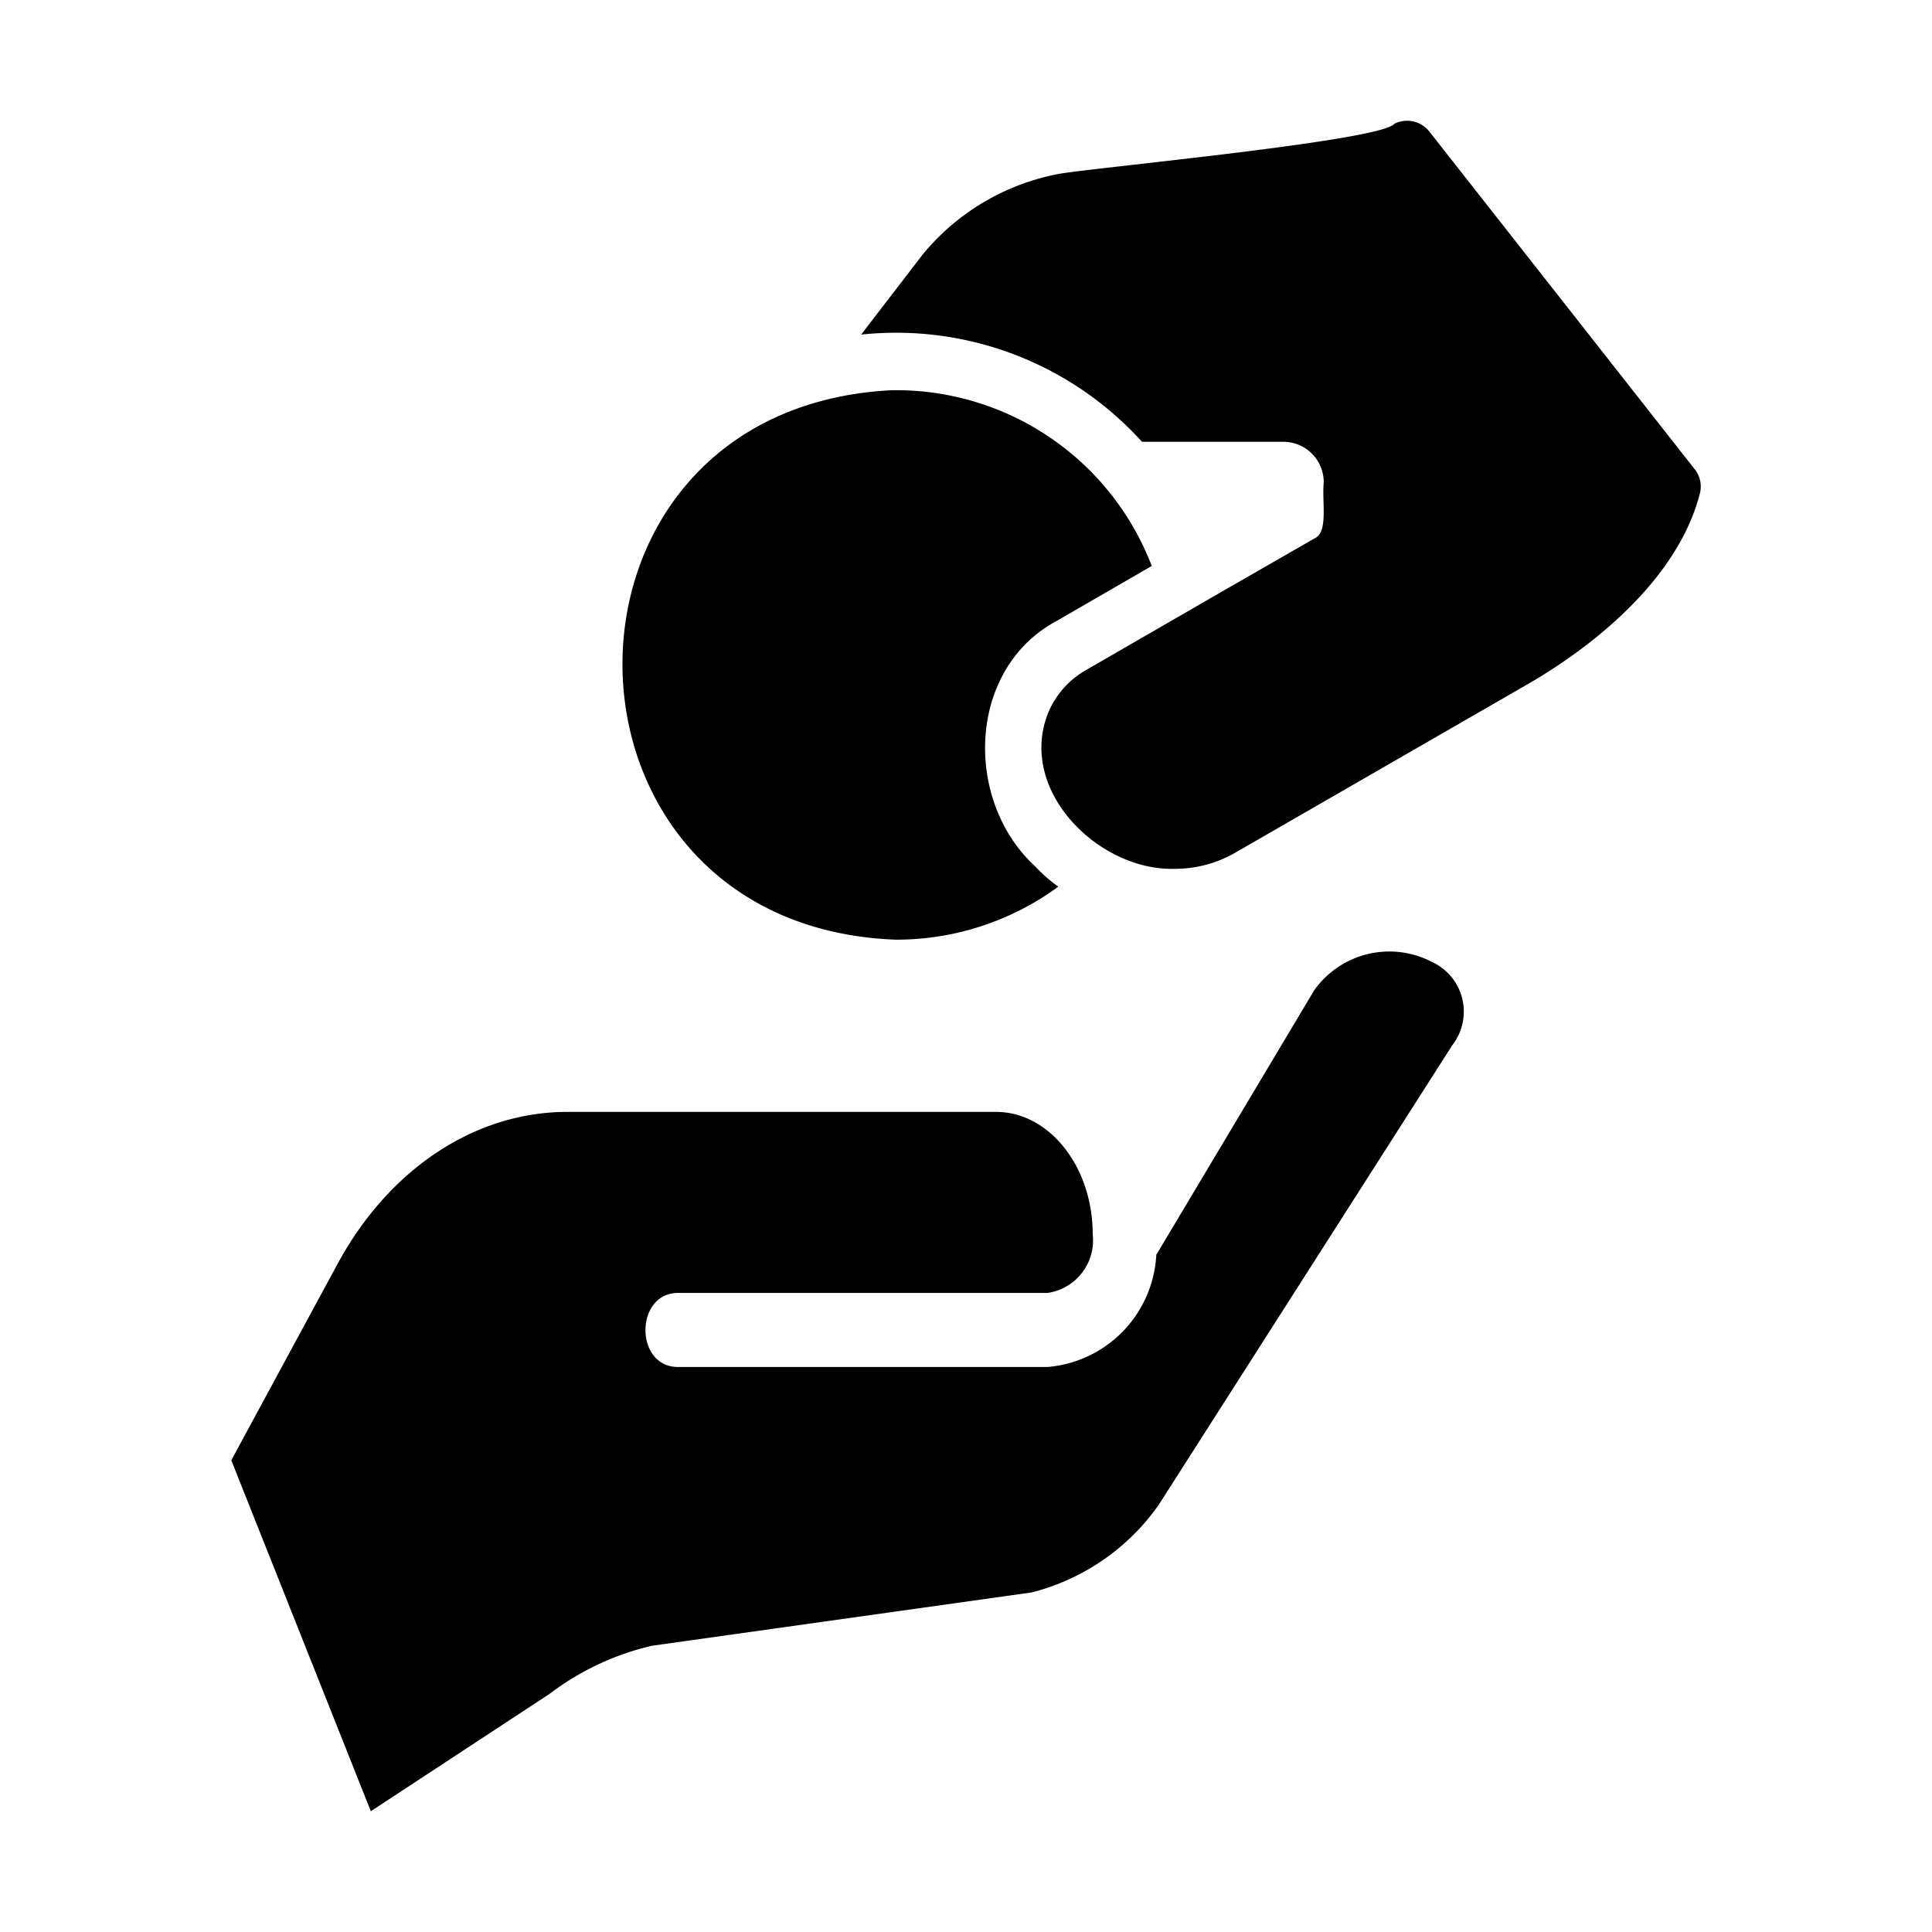
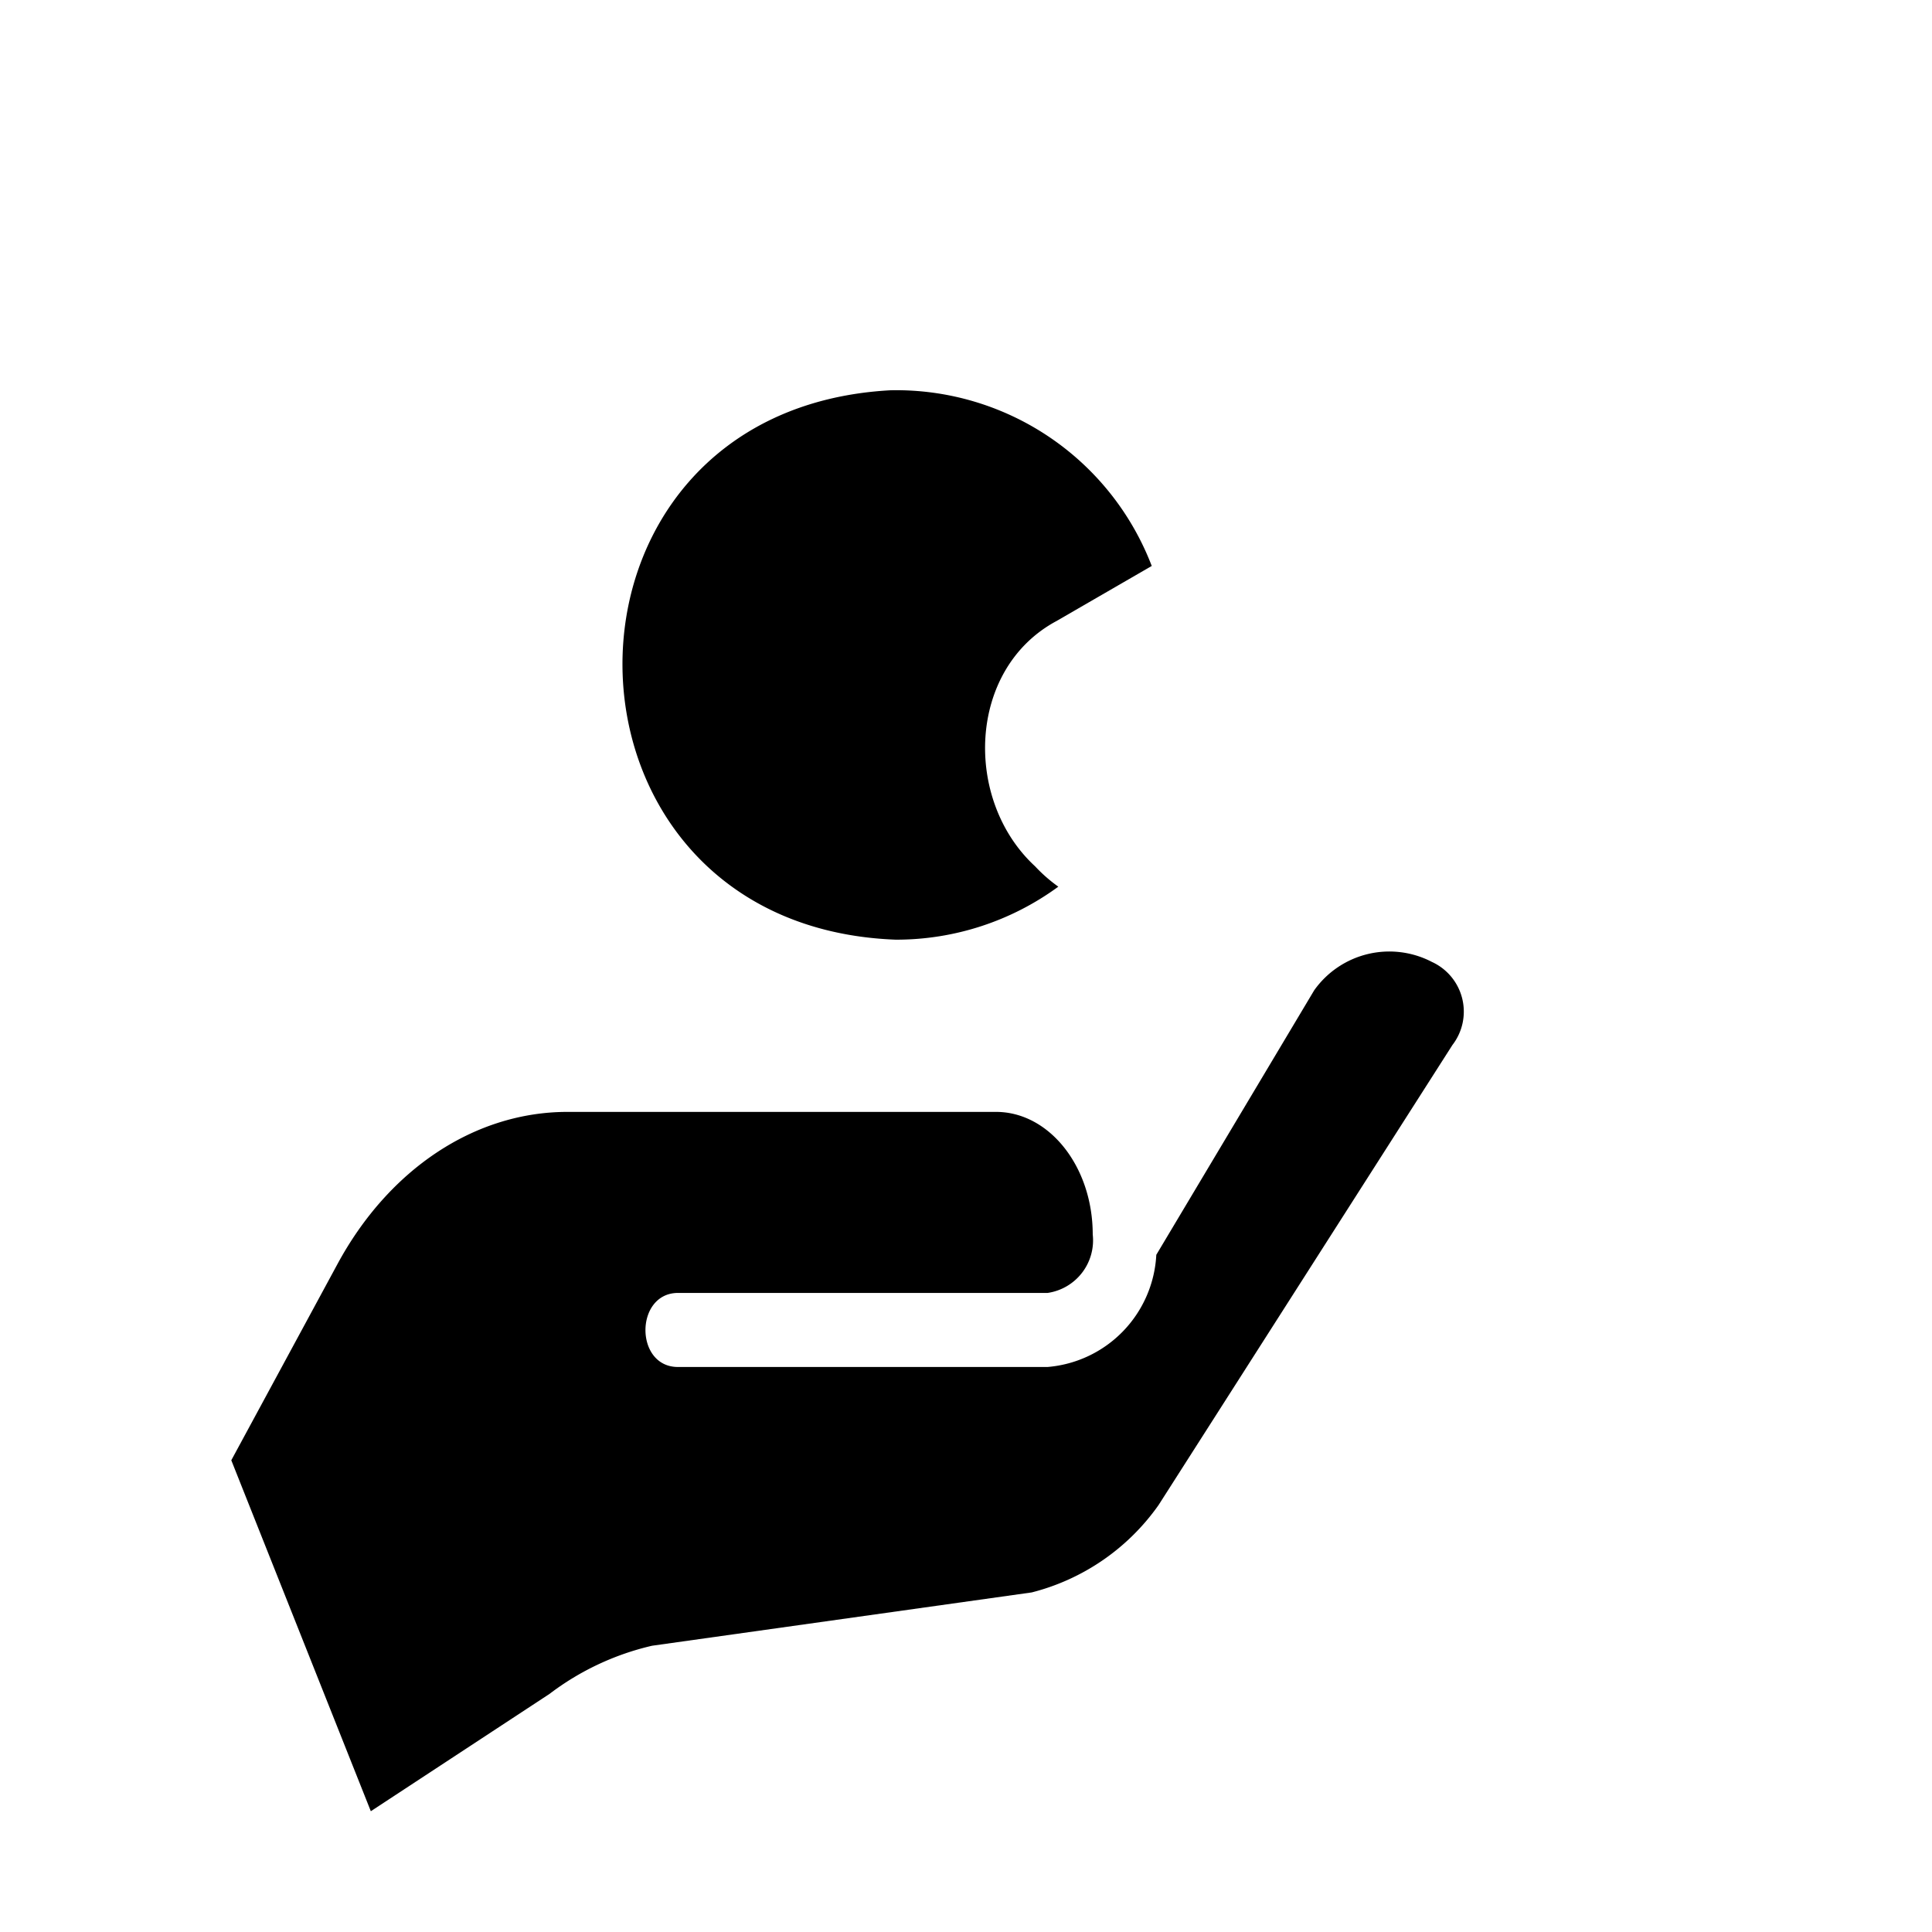
<svg xmlns="http://www.w3.org/2000/svg" id="glipy" viewBox="0 0 64 64">
  <path d="m47.447 31.872a3.053 3.053 0 0 0 -3.912.932l-5.231 8.763a3.933 3.933 0 0 1 -3.601 3.716h-12.263c-1.415-.019-1.407-2.427-0-2.453h12.264a1.76 1.76 0 0 0 1.494-1.938c0-2.244-1.44-4.059-3.203-4.059h-14.198c-3.063 0-5.922 1.889-7.631 5.065l-3.504 6.475 4.622 11.626 5.922-3.888a8.929 8.929 0 0 1 3.396-1.594l12.575-1.766a7.36 7.36 0 0 0 4.202-2.894l9.734-15.239a1.811 1.811 0 0 0 -.666-2.747z" />
-   <path d="m56.135 15.538-8.782-11.175a.94.94 0 0 0 -1.158-.266c-.452.589-10.354 1.487-11.203 1.68a7.671 7.671 0 0 0 -4.415 2.639l-2.051 2.668a10.982 10.982 0 0 1 9.304 3.551h4.7a1.338 1.338 0 0 1 1.32 1.339c-.063.676.159 1.655-.304 1.861l-3.057 1.756-4.538 2.62a2.917 2.917 0 0 0 -1.234 1.415c-1.014 2.564 1.676 5.223 4.187 5.155a4.005 4.005 0 0 0 2.06-.56l9.656-5.564c1.434-.826 4.852-3.086 5.687-6.295a.929.929 0 0 0 -.171-.826z" />
  <path d="m29.675 31.128a9.084 9.084 0 0 0 5.383-1.756 5.084 5.084 0 0 1 -.769-.674c-2.375-2.188-2.248-6.54.712-8.127l3.152-1.823a9.064 9.064 0 0 0 -8.649-5.82c-11.97.647-11.776 17.751.171 18.2z" />
</svg>